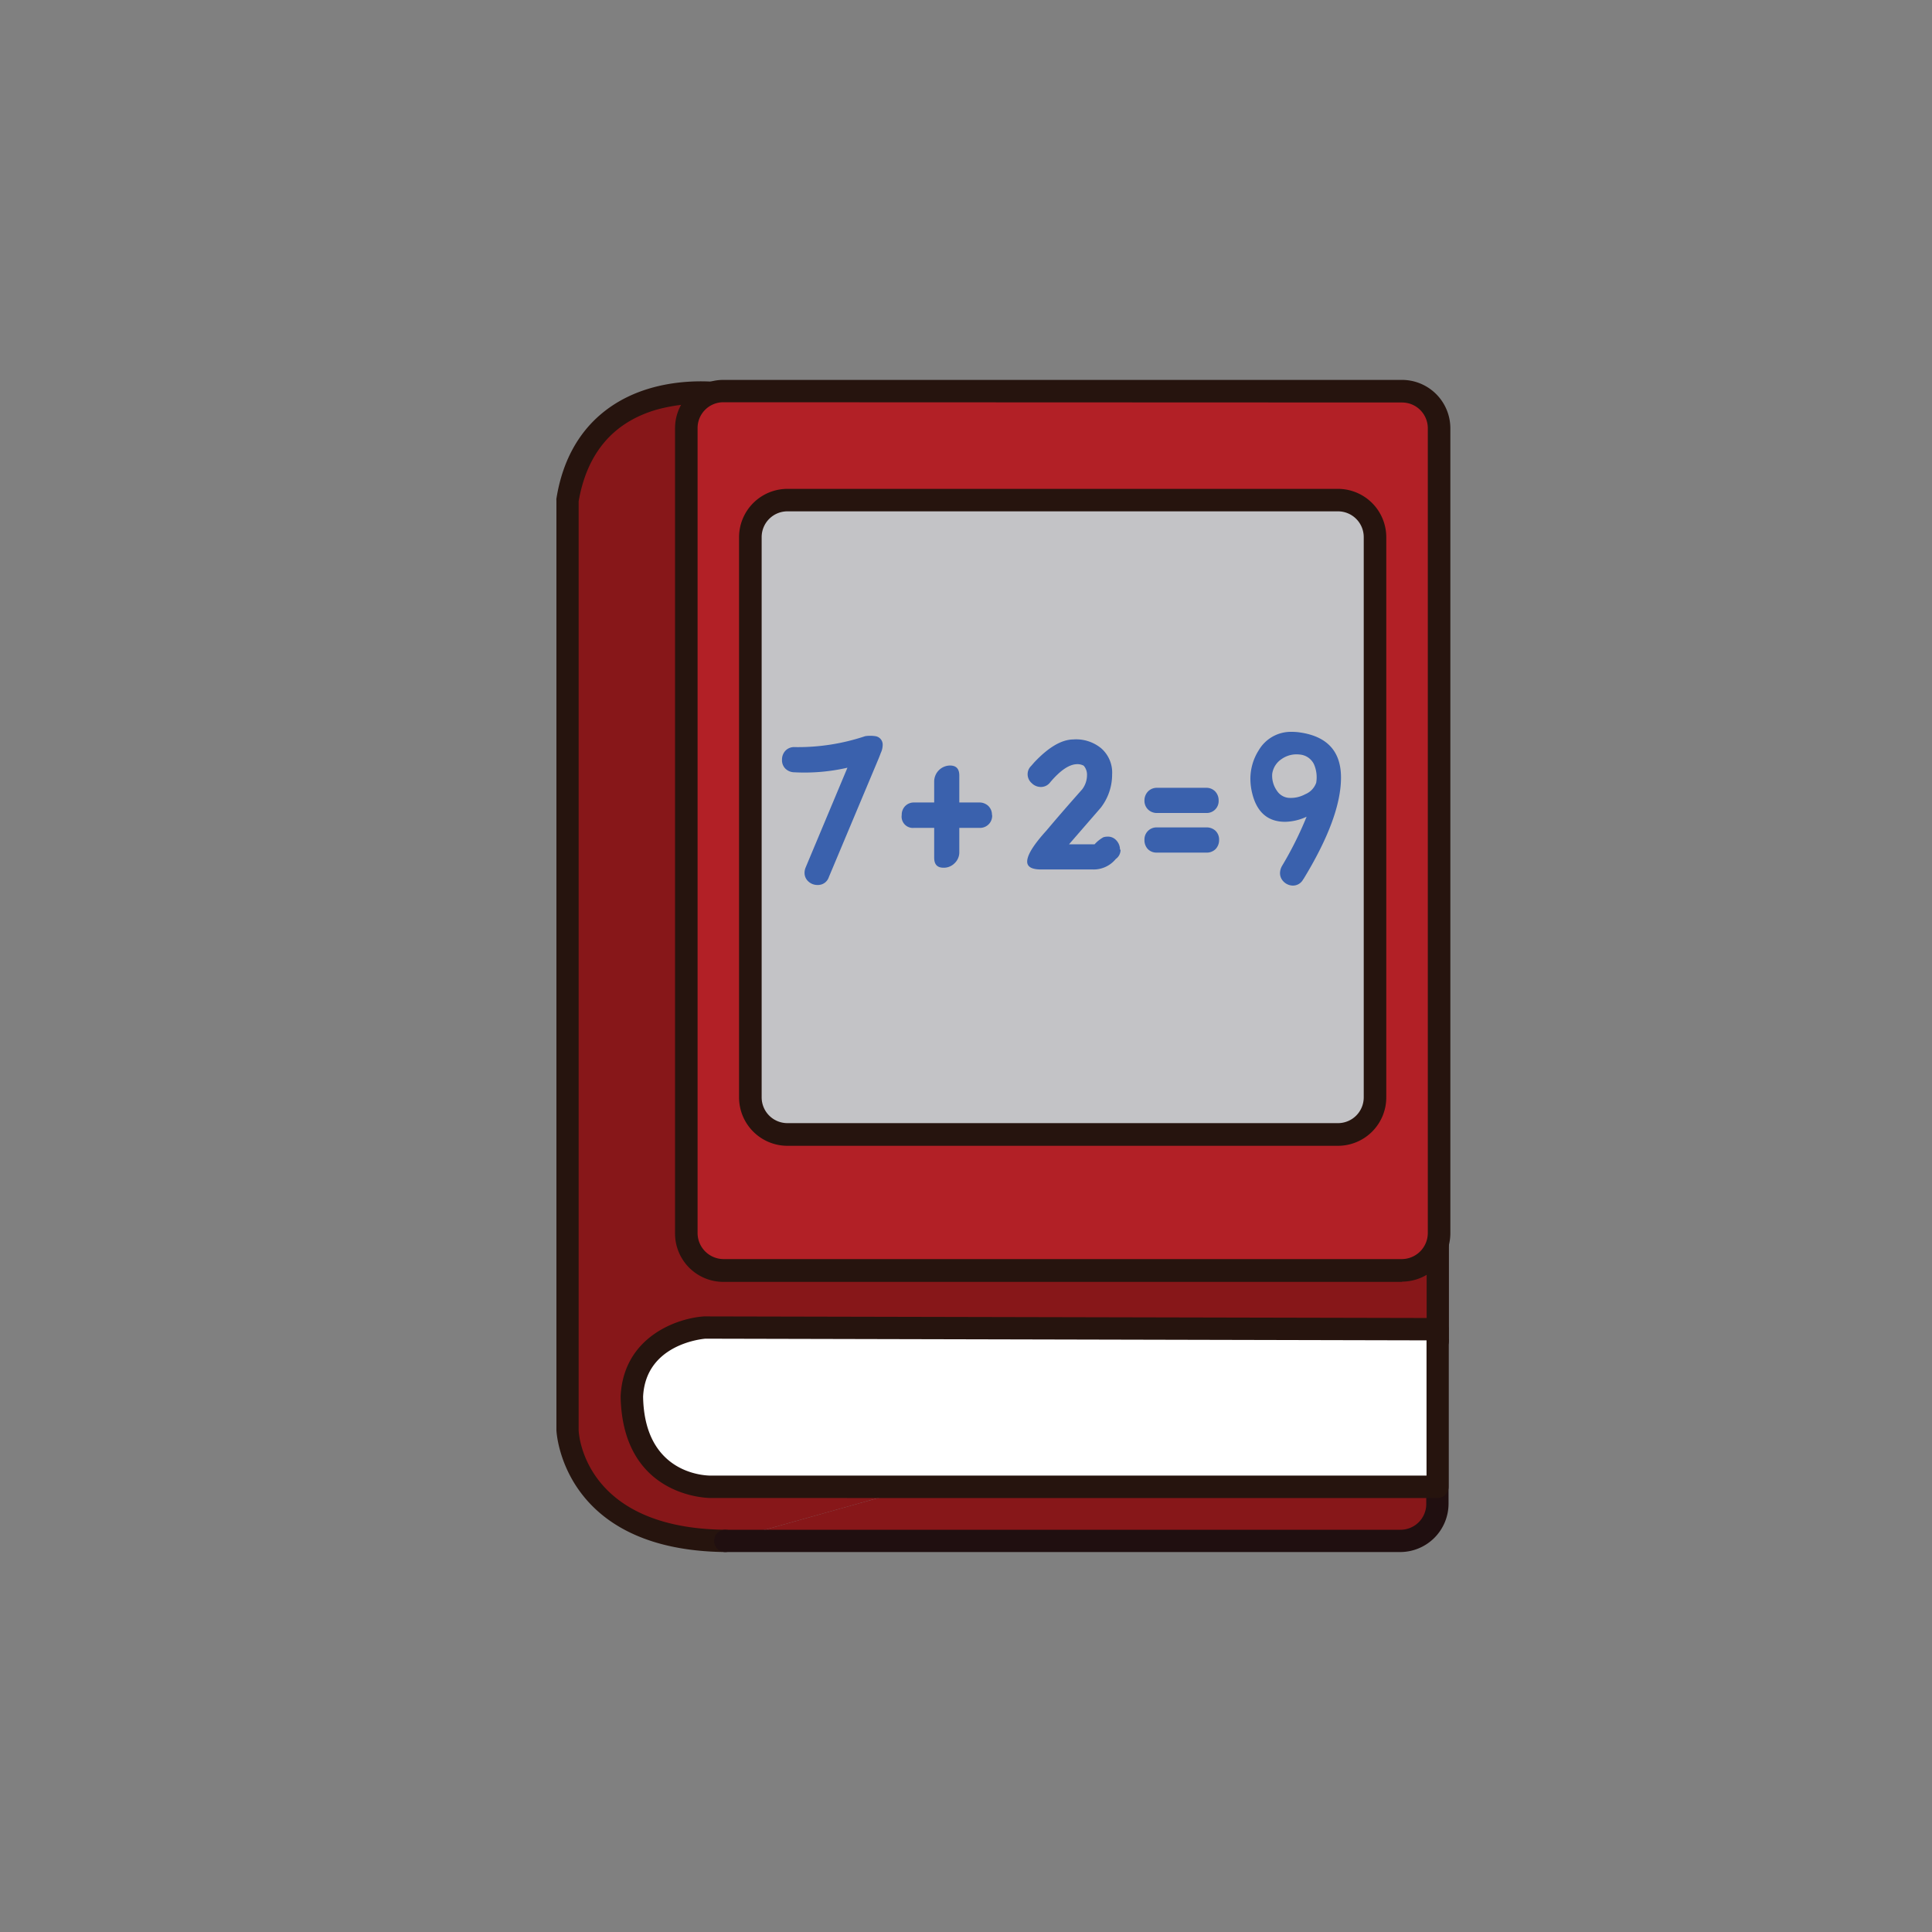
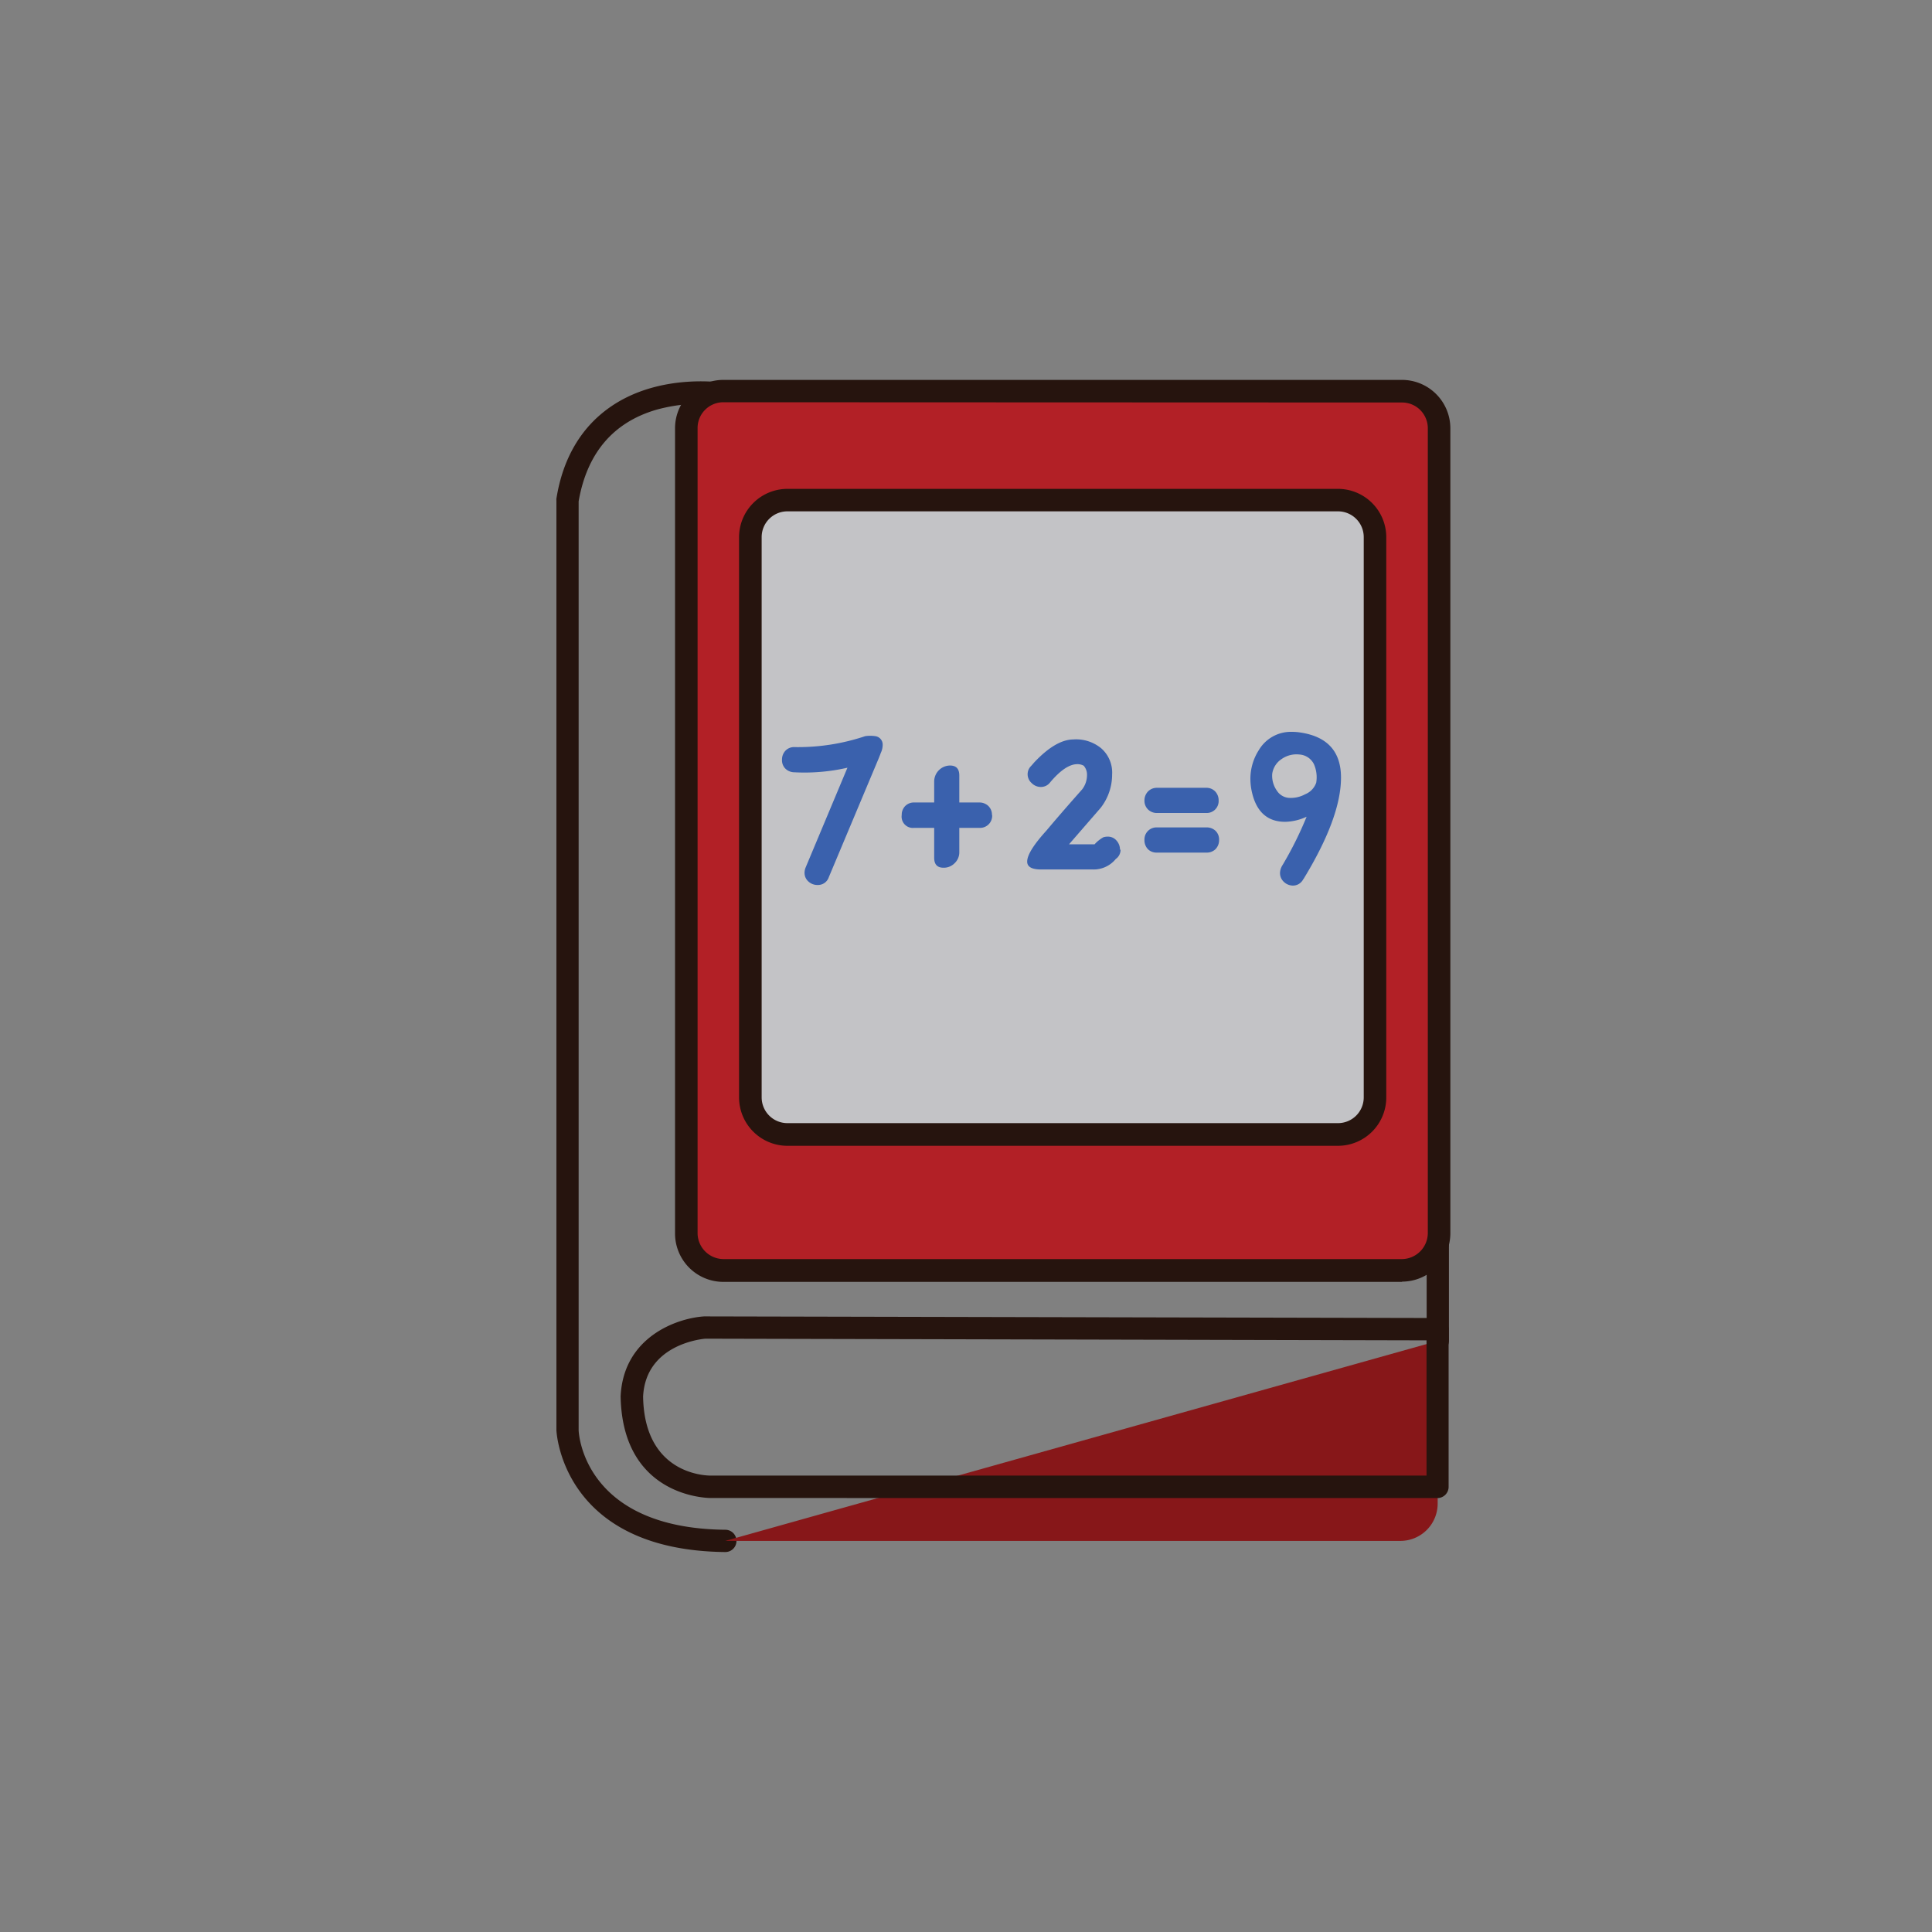
<svg xmlns="http://www.w3.org/2000/svg" id="math_class" data-name="math class" viewBox="0 0 300 300">
  <rect x="0" y="0" width="300" height="300" fill="#808080" stroke="none" />
  <defs>
    <style>.cls-1{fill:#871719;}.cls-2{fill:#26140e;}.cls-3{fill:#200f10;}.cls-4{fill:#fff;}.cls-5{fill:#b22026;}.cls-6{fill:#c3c3c6;}.cls-7{fill:#3a61ad;}</style>
  </defs>
  <title>math class</title>
-   <path class="cls-1" d="M223.24,208.22v-19.9L184.42,85.47l-71.8-24.26s-21.11-3.64-24.51,16.5V222.05s.49,17,24.51,17.22" />
  <path class="cls-2" d="M112.62,241h0c-25.39-.26-26.21-18.71-26.22-18.91V77.71a1.36,1.36,0,0,1,0-.29c1-6.25,3.82-11,8.22-14.12,7.8-5.53,17.85-3.87,18.28-3.8l.26.07L185,83.83a1.69,1.69,0,0,1,1.06,1l38.82,102.85a1.87,1.87,0,0,1,.11.61v19.9a1.73,1.73,0,1,1-3.46,0V188.64L183.09,86.85,112.2,62.9a26.21,26.21,0,0,0-10.2.7c-6.76,1.95-10.85,6.74-12.15,14.25v144.2c0,.56.82,15.27,22.78,15.49a1.73,1.73,0,0,1,0,3.46" />
  <path class="cls-1" d="M112.62,239.27H217.47a5.79,5.79,0,0,0,5.77-5.77V208.22" />
-   <path class="cls-3" d="M217.47,241H112.62a1.73,1.73,0,1,1,0-3.46H217.47a4,4,0,0,0,4-4V208.22a1.73,1.73,0,1,1,3.46,0V233.5a7.52,7.52,0,0,1-7.5,7.5" />
-   <path class="cls-4" d="M109.46,206.14l113.78.24v24.5H110.41s-12,.24-12.28-14.07c.47-9.95,11.33-10.67,11.33-10.67" />
  <path class="cls-2" d="M110.37,232.61c-.56,0-13.71-.18-14-15.78.43-9.19,8.66-12.13,12.95-12.42h.12l113.77.25a1.73,1.73,0,0,1,1.73,1.73v24.5a1.74,1.74,0,0,1-1.73,1.73M109.53,207.87c-.81.07-9.28,1-9.67,9,.2,11.91,9.45,12.26,10.51,12.26v0H221.51v-21Z" />
  <path class="cls-5" d="M223.48,191.54a5.79,5.79,0,0,1-5.77,5.78H112.32a5.79,5.79,0,0,1-5.77-5.78v-125a5.79,5.79,0,0,1,5.77-5.77H217.71a5.79,5.79,0,0,1,5.77,5.77" />
  <path class="cls-2" d="M217.71,199.05H112.32a7.51,7.51,0,0,1-7.5-7.51V66.5a7.51,7.51,0,0,1,7.5-7.51H217.71a7.52,7.52,0,0,1,7.5,7.51v125a7.52,7.52,0,0,1-7.5,7.51M112.32,62.46a4,4,0,0,0-4,4v125a4.05,4.05,0,0,0,4,4.05H217.71a4.06,4.06,0,0,0,4-4.05V66.5a4,4,0,0,0-4-4Z" />
  <path class="cls-6" d="M213.53,170.41a5.78,5.78,0,0,1-5.77,5.77H122.27a5.78,5.78,0,0,1-5.77-5.77v-87a5.79,5.79,0,0,1,5.77-5.77h85.49a5.79,5.79,0,0,1,5.77,5.77" />
  <path class="cls-2" d="M207.76,177.92H122.27a7.52,7.52,0,0,1-7.51-7.51v-87a7.52,7.52,0,0,1,7.51-7.5h85.49a7.51,7.51,0,0,1,7.5,7.5v87a7.51,7.51,0,0,1-7.5,7.51M122.27,79.4a4,4,0,0,0-4,4v87a4,4,0,0,0,4,4h85.49a4,4,0,0,0,4-4v-87a4,4,0,0,0-4-4Z" />
  <path class="cls-7" d="M137.06,115.71a2.9,2.9,0,0,1-.3,1.22l-.07.2-.24.61L128.7,136.2a1.77,1.77,0,0,1-1.73,1.22,2.06,2.06,0,0,1-1.44-.54,1.78,1.78,0,0,1-.6-1.36,2.19,2.19,0,0,1,.17-.82l6.49-15.49a29.92,29.92,0,0,1-8.25.71,2,2,0,0,1-1.38-.56,1.83,1.83,0,0,1-.53-1.38,2,2,0,0,1,.56-1.44,1.86,1.86,0,0,1,1.45-.53,32.84,32.84,0,0,0,10.91-1.7,5.28,5.28,0,0,1,1.56,0,1.32,1.32,0,0,1,1.15,1.4" />
  <path class="cls-7" d="M154.06,126.55a1.88,1.88,0,0,1-2,2l-3.1,0v3.74a2.32,2.32,0,0,1-.71,1.73,2.36,2.36,0,0,1-1.73.72c-1,0-1.46-.52-1.46-1.57v-4.62l-3.1,0a1.75,1.75,0,0,1-1.94-2,1.92,1.92,0,0,1,.55-1.4,1.89,1.89,0,0,1,1.39-.54h3.1v-3.3a2.49,2.49,0,0,1,2.44-2.44c1,0,1.46.52,1.46,1.56v4.18h3.1a2,2,0,0,1,1.41.54,1.89,1.89,0,0,1,.56,1.4" />
  <path class="cls-7" d="M174,131.92a1.74,1.74,0,0,1-.74,1.46,4.44,4.44,0,0,1-3.61,1.63h-8c-1.43,0-2.15-.41-2.15-1.22q0-1.53,3-4.83c1.27-1.52,3.11-3.65,5.54-6.39a3.66,3.66,0,0,0,.75-2.21,2.11,2.11,0,0,0-.51-1.46,2,2,0,0,0-1-.24q-1.83,0-4.21,2.82a1.79,1.79,0,0,1-1.46.72,2,2,0,0,1-1.41-.6,1.82,1.82,0,0,1-.63-1.38,1.77,1.77,0,0,1,.51-1.25c.09-.09.26-.29.51-.58q3.33-3.54,6.08-3.57a6.12,6.12,0,0,1,4.33,1.38,5,5,0,0,1,1.69,4.06,8.41,8.41,0,0,1-1.77,5.17l-4.92,5.67h3.56a2.37,2.37,0,0,0,.41,0,5.28,5.28,0,0,1,1.36-1.09,2.29,2.29,0,0,1,.68-.1,1.74,1.74,0,0,1,1.36.61,2.09,2.09,0,0,1,.54,1.43" />
  <path class="cls-7" d="M189.23,124.3a1.85,1.85,0,0,1-1.94,1.94h-7.61a1.94,1.94,0,0,1-1.41-.54,1.89,1.89,0,0,1-.56-1.4,2,2,0,0,1,.56-1.41,1.91,1.91,0,0,1,1.41-.56h7.61a1.89,1.89,0,0,1,1.4.56,2,2,0,0,1,.54,1.41m.07,6.12a2,2,0,0,1-.55,1.43,1.92,1.92,0,0,1-1.43.54h-7.67a1.86,1.86,0,0,1-1.41-.54,2,2,0,0,1-.53-1.43,1.87,1.87,0,0,1,1.94-1.94h7.67a2,2,0,0,1,1.43.53,1.88,1.88,0,0,1,.55,1.41" />
  <path class="cls-7" d="M202.38,136.5a1.79,1.79,0,0,1-1.83,1,2.07,2.07,0,0,1-1.35-.73,1.82,1.82,0,0,1-.42-1.45,2.33,2.33,0,0,1,.27-.82,55.8,55.8,0,0,0,3.84-7.68,8.29,8.29,0,0,1-3.33.79c-2.67,0-4.37-1.46-5.1-4.35a9.53,9.53,0,0,1-.3-2.32,8.29,8.29,0,0,1,1.32-4.48,5.78,5.78,0,0,1,5.1-2.82,8.56,8.56,0,0,1,1.32.1q6.33.94,6.33,7,0,6.22-5.85,15.8m2-15a5.08,5.08,0,0,0-.34-2.85,2.7,2.7,0,0,0-2.27-1.53,4,4,0,0,0-2.74.69,3.3,3.3,0,0,0-1.48,2.3,4,4,0,0,0,.72,2.62,2.43,2.43,0,0,0,1.83,1.12,4.67,4.67,0,0,0,2.57-.56,3,3,0,0,0,1.71-1.79" />
</svg>